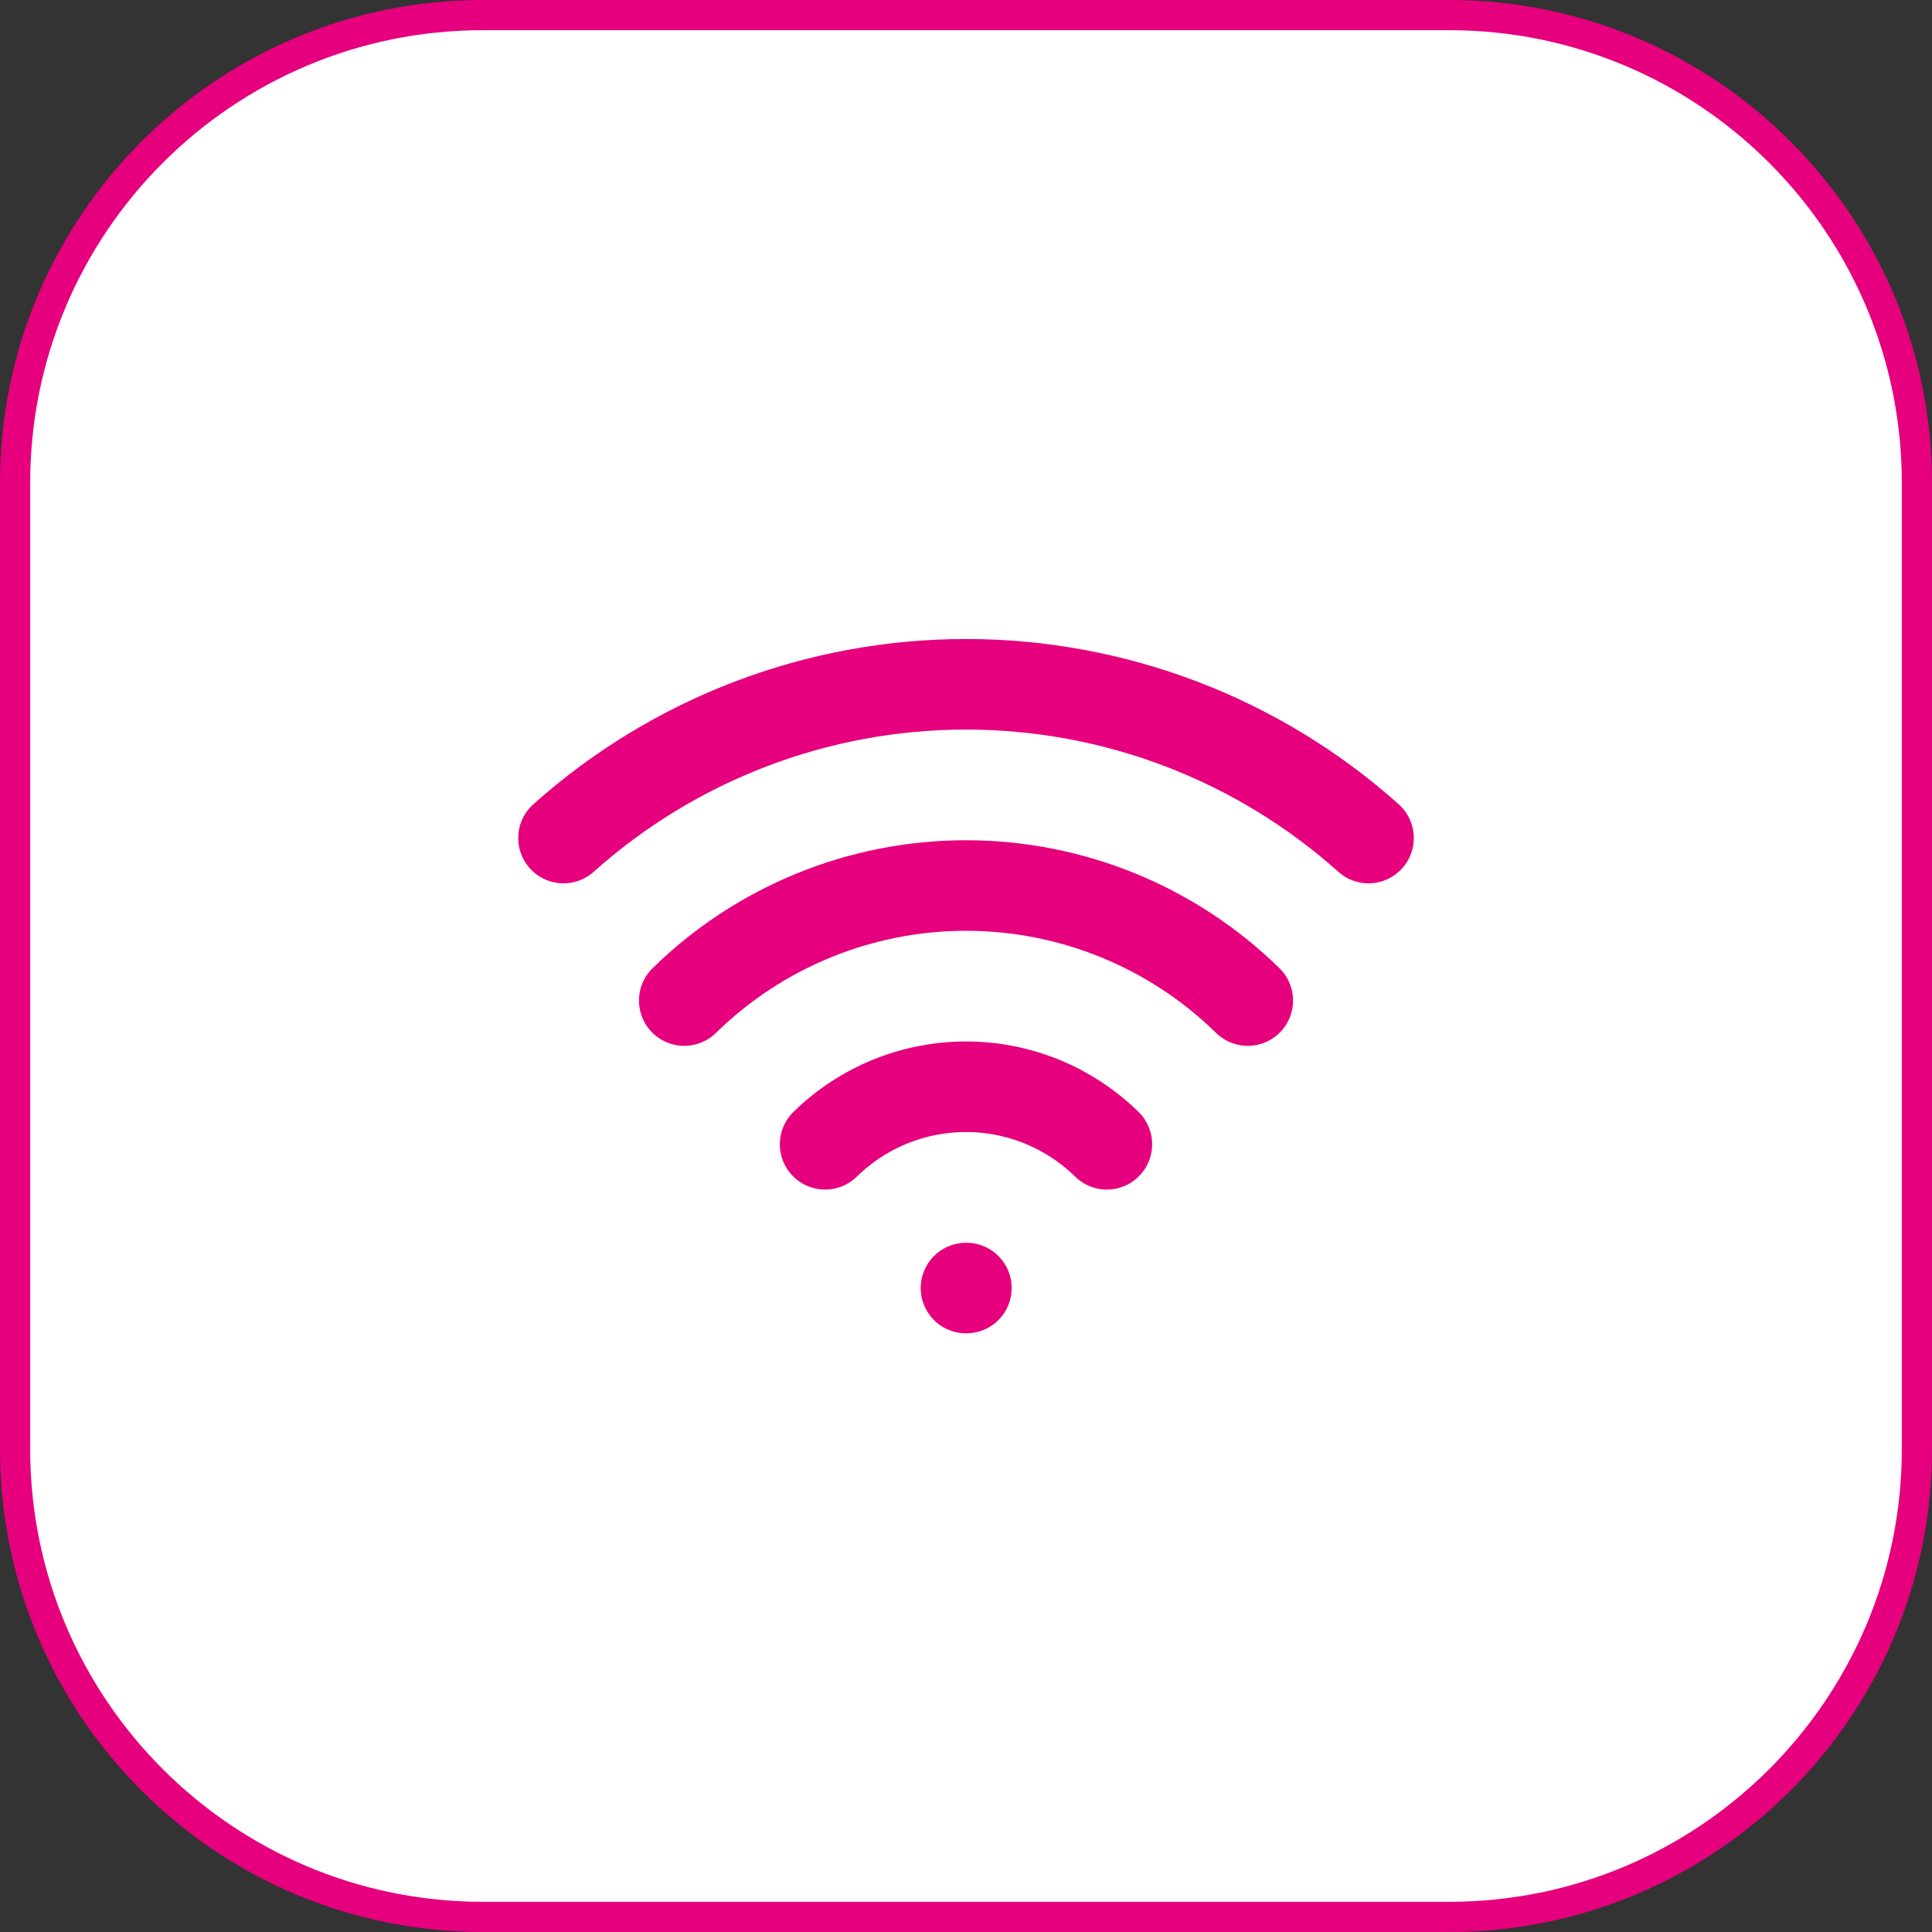
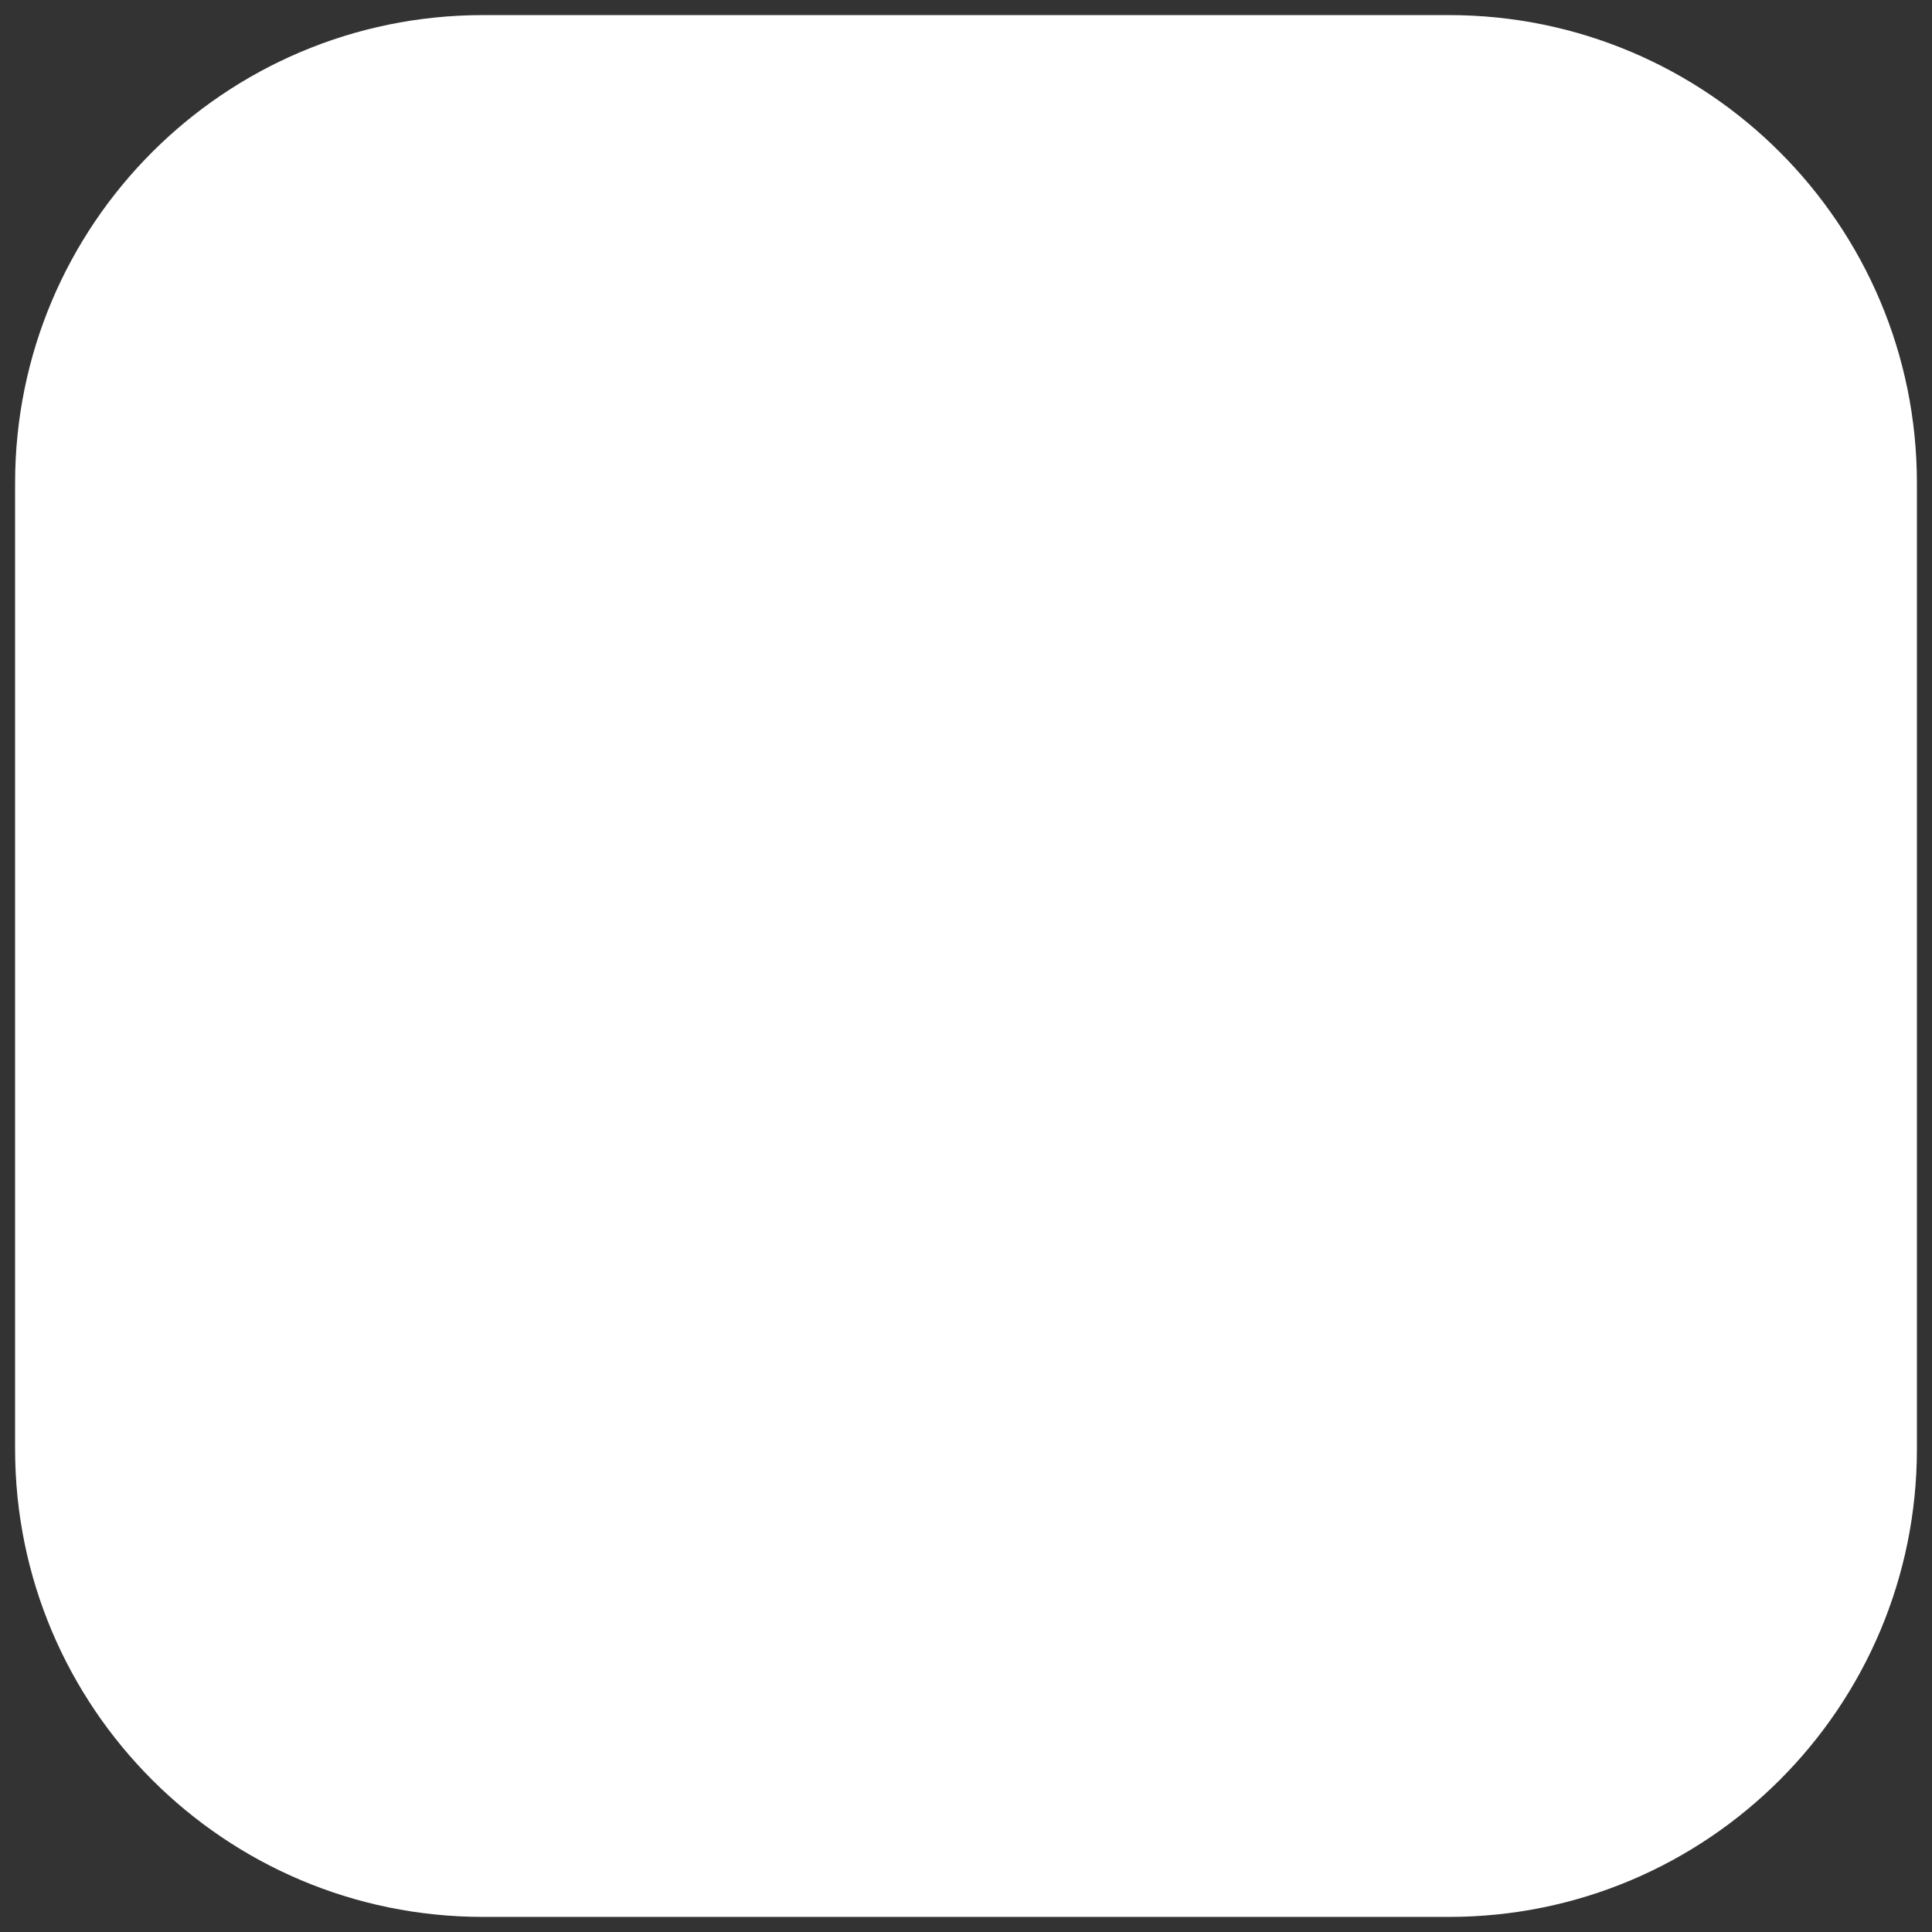
<svg xmlns="http://www.w3.org/2000/svg" width="64" height="64" viewBox="0 0 64 64" fill="none">
  <rect x="0" y="0" width="64" height="64" fill="#333333" stroke="none" />
  <path d="M16 0.5H48C56.56 0.5 63.5 7.44 63.5 16V48C63.5 56.56 56.56 63.5 48 63.5H16C7.44 63.5 0.5 56.56 0.5 48V16C0.5 7.44 7.44 0.5 16 0.5Z" fill="white" />
-   <path d="M16 0.5H48C56.56 0.5 63.5 7.44 63.5 16V48C63.5 56.56 56.56 63.5 48 63.5H16C7.44 63.5 0.5 56.56 0.5 48V16C0.5 7.44 7.44 0.5 16 0.5Z" stroke="#E6007E" />
-   <path d="M32 42.668H32.013" stroke="#E6007E" stroke-width="3" stroke-linecap="round" stroke-linejoin="round" />
-   <path d="M18.667 27.761C22.334 24.481 27.081 22.668 32 22.668C36.92 22.668 41.667 24.481 45.334 27.761" stroke="#E6007E" stroke-width="3" stroke-linecap="round" stroke-linejoin="round" />
-   <path d="M22.667 33.145C25.159 30.702 28.51 29.334 32 29.334C35.49 29.334 38.841 30.702 41.334 33.145" stroke="#E6007E" stroke-width="3" stroke-linecap="round" stroke-linejoin="round" />
-   <path d="M27.333 37.906C28.579 36.684 30.255 36 32 36C33.745 36 35.42 36.684 36.666 37.906" stroke="#E6007E" stroke-width="3" stroke-linecap="round" stroke-linejoin="round" />
</svg>